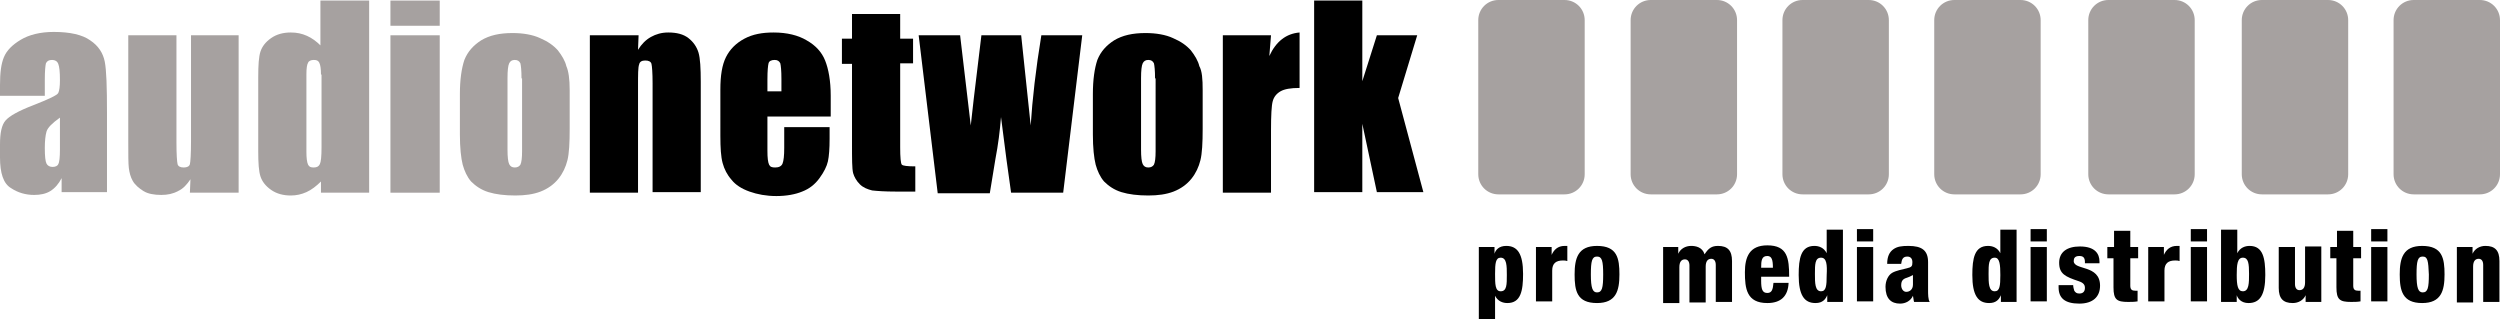
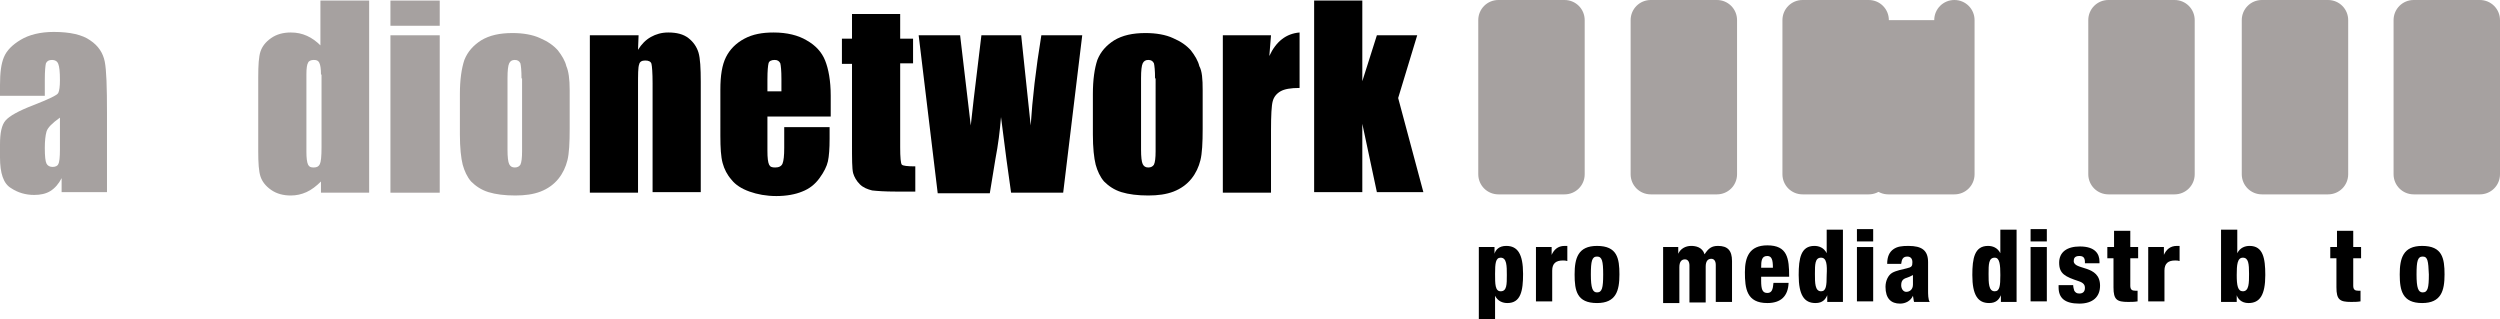
<svg xmlns="http://www.w3.org/2000/svg" version="1.1" id="Ebene_1" x="0px" y="0px" viewBox="0 0 446.3 57" style="enable-background:new 0 0 446.3 57;" xml:space="preserve">
  <style type="text/css">
	.st0{fill:#A6A1A0;}
	.st1{fill-rule:evenodd;clip-rule:evenodd;fill:#A6A1A0;}
	.st2{fill-rule:evenodd;clip-rule:evenodd;}
</style>
  <g>
    <path class="st0" d="M263.9,3.6c0-2,1.6-3.6,3.6-3.6h11.8c2,0,3.6,1.6,3.6,3.6v27.5c0,2-1.6,3.6-3.6,3.6h-11.8   c-2,0-3.6-1.6-3.6-3.6V3.6L263.9,3.6z" />
    <path class="st0" d="M291.1,3.6c0-2,1.6-3.6,3.6-3.6h11.8c2,0,3.6,1.6,3.6,3.6v27.5c0,2-1.6,3.6-3.6,3.6h-11.8   c-2,0-3.6-1.6-3.6-3.6V3.6L291.1,3.6z" />
    <path class="st0" d="M318.2,3.6c0-2,1.6-3.6,3.6-3.6h11.8c2,0,3.6,1.6,3.6,3.6v27.5c0,2-1.6,3.6-3.6,3.6h-11.8   c-2,0-3.6-1.6-3.6-3.6V3.6L318.2,3.6z" />
-     <path class="st0" d="M345.3,3.6c0-2,1.6-3.6,3.6-3.6h11.8c2,0,3.6,1.6,3.6,3.6v27.5c0,2-1.6,3.6-3.6,3.6h-11.8   c-2,0-3.6-1.6-3.6-3.6V3.6L345.3,3.6z" />
+     <path class="st0" d="M345.3,3.6c0-2,1.6-3.6,3.6-3.6c2,0,3.6,1.6,3.6,3.6v27.5c0,2-1.6,3.6-3.6,3.6h-11.8   c-2,0-3.6-1.6-3.6-3.6V3.6L345.3,3.6z" />
    <path class="st0" d="M372.8,3.6c0-2,1.6-3.6,3.6-3.6h11.8c2,0,3.6,1.6,3.6,3.6v27.5c0,2-1.6,3.6-3.6,3.6h-11.8   c-2,0-3.6-1.6-3.6-3.6V3.6L372.8,3.6z" />
    <path class="st0" d="M400.2,3.6c0-2,1.6-3.6,3.6-3.6h11.8c2,0,3.6,1.6,3.6,3.6v27.5c0,2-1.6,3.6-3.6,3.6h-11.8   c-2,0-3.6-1.6-3.6-3.6V3.6L400.2,3.6z" />
    <path class="st0" d="M427.3,3.6c0-2,1.6-3.6,3.6-3.6h11.8c2,0,3.6,1.6,3.6,3.6v27.5c0,2-1.6,3.6-3.6,3.6h-11.8   c-2,0-3.6-1.6-3.6-3.6V3.6L427.3,3.6z" />
    <path class="st1" d="M8,17.1H0v-1.9c0-2.2,0.2-3.8,0.7-5c0.5-1.2,1.5-2.2,3-3.1c1.5-0.9,3.5-1.4,5.9-1.4c2.9,0,5.1,0.5,6.5,1.5   c1.5,1,2.3,2.3,2.6,3.8c0.3,1.5,0.4,4.5,0.4,9.2v14.1H11v-2.5c-0.5,1-1.2,1.8-2,2.3c-0.8,0.5-1.8,0.7-2.9,0.7   c-1.5,0-2.9-0.4-4.1-1.2C0.6,32.8,0,30.9,0,28.1v-2.3c0-2.1,0.3-3.5,1-4.3c0.7-0.8,2.3-1.7,4.9-2.7c2.8-1.1,4.3-1.8,4.5-2.2   c0.2-0.4,0.3-1.2,0.3-2.3c0-1.5-0.1-2.4-0.3-2.9c-0.2-0.5-0.6-0.7-1.1-0.7c-0.6,0-0.9,0.2-1.1,0.6C8.1,11.7,8,12.6,8,14.2V17.1   L8,17.1z M10.7,21c-1.4,1-2.2,1.8-2.4,2.5C8.1,24.2,8,25.2,8,26.4c0,1.5,0.1,2.4,0.3,2.8c0.2,0.4,0.6,0.6,1.1,0.6   c0.5,0,0.9-0.2,1-0.5c0.2-0.3,0.3-1.2,0.3-2.6V21L10.7,21z" />
-     <path class="st0" d="M42.6,6.3v28.1h-8.7L34,32c-0.6,0.9-1.3,1.7-2.2,2.1c-0.9,0.5-1.9,0.7-3,0.7c-1.3,0-2.4-0.2-3.2-0.7   c-0.8-0.5-1.5-1.1-1.9-1.8c-0.4-0.7-0.6-1.5-0.7-2.3c-0.1-0.8-0.1-2.4-0.1-4.8V6.3h8.6v19.1c0,2.2,0.1,3.5,0.2,3.9   c0.1,0.4,0.5,0.6,1.1,0.6c0.6,0,1-0.2,1.1-0.6c0.1-0.4,0.2-1.8,0.2-4.1V6.3H42.6L42.6,6.3z" />
    <path class="st1" d="M65.9,0.1v34.3h-8.6v-2c-0.8,0.8-1.7,1.5-2.6,1.9c-0.9,0.4-1.8,0.6-2.8,0.6c-1.3,0-2.5-0.3-3.5-1   c-1-0.7-1.6-1.5-1.9-2.4c-0.3-0.9-0.4-2.4-0.4-4.5V13.8c0-2.2,0.1-3.7,0.4-4.6c0.3-0.9,0.9-1.7,1.9-2.4c1-0.7,2.2-1,3.5-1   c1.1,0,2,0.2,2.9,0.6c0.9,0.4,1.7,1,2.4,1.7v-8H65.9L65.9,0.1z M57.3,13.3c0-1-0.1-1.7-0.3-2.1c-0.2-0.4-0.5-0.5-1-0.5   c-0.5,0-0.9,0.2-1,0.5c-0.2,0.3-0.3,1-0.3,2.1v13.8c0,1.1,0.1,1.9,0.3,2.3c0.2,0.4,0.5,0.5,1,0.5c0.6,0,0.9-0.2,1.1-0.6   c0.2-0.4,0.3-1.4,0.3-3V13.3L57.3,13.3z" />
    <path class="st1" d="M78.5,0.1v4.5h-8.8V0.1H78.5L78.5,0.1z M78.5,6.3v28.1h-8.8V6.3H78.5L78.5,6.3z" />
    <path class="st1" d="M101.7,16.1V23c0,2.5-0.1,4.4-0.4,5.6c-0.3,1.2-0.8,2.3-1.6,3.3c-0.8,1-1.9,1.8-3.2,2.3   c-1.3,0.5-2.8,0.7-4.5,0.7c-1.9,0-3.5-0.2-4.8-0.6c-1.3-0.4-2.3-1.1-3.1-1.9c-0.7-0.8-1.2-1.9-1.5-3c-0.3-1.2-0.5-3-0.5-5.4v-7.2   c0-2.6,0.3-4.6,0.8-6.1c0.6-1.5,1.6-2.6,3-3.5c1.5-0.9,3.3-1.3,5.6-1.3c1.9,0,3.6,0.3,4.9,0.9c1.4,0.6,2.4,1.3,3.2,2.2   c0.7,0.9,1.3,1.9,1.5,2.8C101.5,12.7,101.7,14.1,101.7,16.1L101.7,16.1z M93.1,14c0-1.4-0.1-2.3-0.2-2.7c-0.2-0.4-0.5-0.6-1-0.6   c-0.5,0-0.8,0.2-1,0.6c-0.2,0.4-0.3,1.3-0.3,2.7v12.7c0,1.3,0.1,2.2,0.3,2.6c0.2,0.4,0.5,0.6,1,0.6c0.5,0,0.8-0.2,1-0.5   c0.2-0.4,0.3-1.2,0.3-2.4V14L93.1,14z" />
    <path d="M114,6.3l-0.1,2.6c0.6-1,1.4-1.8,2.3-2.3c0.9-0.5,1.9-0.8,3.1-0.8c1.5,0,2.7,0.3,3.6,1c0.9,0.7,1.5,1.6,1.8,2.6   c0.3,1,0.4,2.8,0.4,5.2v19.7h-8.6V14.9c0-1.9-0.1-3.1-0.2-3.5c-0.1-0.4-0.5-0.6-1.1-0.6c-0.6,0-1,0.2-1.1,0.7   c-0.2,0.5-0.2,1.8-0.2,3.9v19h-8.6V6.3H114L114,6.3z" />
    <path class="st2" d="M148.1,20.8H137v6.1c0,1.3,0.1,2.1,0.3,2.5c0.2,0.4,0.5,0.5,1.1,0.5c0.6,0,1.1-0.2,1.3-0.7   c0.2-0.5,0.3-1.4,0.3-2.8v-3.7h8.1v2.1c0,1.7-0.1,3.1-0.3,4c-0.2,0.9-0.7,1.9-1.5,3c-0.8,1.1-1.8,1.9-3.1,2.4   c-1.2,0.5-2.8,0.8-4.6,0.8c-1.8,0-3.4-0.3-4.8-0.8c-1.4-0.5-2.5-1.2-3.2-2.1c-0.8-0.9-1.3-1.9-1.6-3c-0.3-1.1-0.4-2.7-0.4-4.8V16   c0-2.5,0.3-4.4,1-5.8c0.7-1.4,1.8-2.5,3.3-3.3c1.5-0.8,3.2-1.1,5.2-1.1c2.4,0,4.4,0.5,5.9,1.4c1.6,0.9,2.7,2.1,3.3,3.6   c0.6,1.5,1,3.6,1,6.3V20.8L148.1,20.8z M139.5,16.2v-2.1c0-1.5-0.1-2.4-0.2-2.8c-0.2-0.4-0.5-0.6-1-0.6c-0.6,0-1,0.2-1.1,0.6   c-0.1,0.4-0.2,1.3-0.2,2.9v2.1H139.5L139.5,16.2z" />
    <path d="M160.7,2.5v4.4h2.3v4.4h-2.3v15c0,1.8,0.1,2.9,0.3,3.1c0.2,0.2,1,0.3,2.4,0.3v4.5h-3.5c-1.9,0-3.3-0.1-4.2-0.2   c-0.8-0.2-1.6-0.5-2.2-1.1c-0.6-0.6-1-1.3-1.2-2c-0.2-0.8-0.2-2.5-0.2-5.3V11.4h-1.8V6.9h1.8V2.5H160.7L160.7,2.5z" />
    <path d="M193.2,6.3l-3.4,28.1h-9.3c-0.5-3.4-1.1-7.9-1.8-13.5c-0.2,2.5-0.5,4.9-1,7.5l-1,6.1h-9.3L164,6.3h7.4   c0.1,0.7,0.7,6.1,1.9,16.1c0.1-1,0.7-6.4,1.9-16.1h7.1l1.7,16.1c0.3-4.7,0.9-10,1.9-16.1H193.2L193.2,6.3z" />
    <path class="st2" d="M214.7,16.1V23c0,2.5-0.1,4.4-0.4,5.6c-0.3,1.2-0.8,2.3-1.6,3.3c-0.8,1-1.9,1.8-3.2,2.3   c-1.3,0.5-2.8,0.7-4.5,0.7c-1.9,0-3.5-0.2-4.8-0.6c-1.3-0.4-2.3-1.1-3.1-1.9c-0.7-0.8-1.2-1.9-1.5-3c-0.3-1.2-0.5-3-0.5-5.4v-7.2   c0-2.6,0.3-4.6,0.8-6.1c0.6-1.5,1.6-2.6,3-3.5c1.5-0.9,3.3-1.3,5.6-1.3c1.9,0,3.6,0.3,4.9,0.9c1.4,0.6,2.4,1.3,3.2,2.2   c0.7,0.9,1.3,1.9,1.5,2.8C214.6,12.7,214.7,14.1,214.7,16.1L214.7,16.1z M206.2,14c0-1.4-0.1-2.3-0.2-2.7c-0.2-0.4-0.5-0.6-1-0.6   c-0.5,0-0.8,0.2-1,0.6c-0.2,0.4-0.3,1.3-0.3,2.7v12.7c0,1.3,0.1,2.2,0.3,2.6c0.2,0.4,0.5,0.6,1,0.6c0.5,0,0.8-0.2,1-0.5   c0.2-0.4,0.3-1.2,0.3-2.4V14L206.2,14z" />
    <path d="M226.9,6.3l-0.3,3.7c1.2-2.6,3-4,5.4-4.2v9.9c-1.6,0-2.7,0.2-3.4,0.6c-0.7,0.4-1.2,1-1.4,1.8c-0.2,0.7-0.3,2.5-0.3,5.2   v11.1h-8.6V6.3H226.9L226.9,6.3z" />
    <polygon points="253,6.3 249.6,17.5 254.1,34.3 245.8,34.3 243.2,22.1 243.2,34.3 234.6,34.3 234.6,0.1 243.2,0.1 243.2,14.5    245.8,6.3 253,6.3  " />
    <g>
      <path d="M264,44.1h2.8v1.2h0c0.2-0.7,0.8-1.4,2.1-1.4c2,0,3,1.4,3,5c0,3-0.4,5.2-2.8,5.2c-0.8,0-1.7-0.3-2.2-1.3h0V57H264V44.1z     M267.9,52c1.1,0,1.1-1.2,1.1-2.9c0-1.6,0-3.1-1.1-3.1c-0.9,0-1,1-1,2.9C266.9,50.7,266.9,52,267.9,52z" />
      <path d="M274.2,44.1h2.8v1.4h0c0.4-0.9,1.1-1.6,2.3-1.6c0.1,0,0.3,0,0.5,0v2.7c-0.3-0.1-0.5-0.1-0.8-0.1c-1.2,0-1.9,0.5-1.9,1.8    v5.5h-2.9V44.1z" />
      <path d="M281.1,49c0-2.9,0.6-5.1,4-5.1c3.6,0,4,2.2,4,5.1s-0.6,5.1-4,5.1C281.5,54.1,281.1,51.9,281.1,49z M285.1,45.8    c-0.9,0-1.1,0.8-1.1,3.2c0,2.4,0.3,3.2,1.1,3.2c0.9,0,1.1-0.8,1.1-3.2C286.2,46.6,286,45.8,285.1,45.8z" />
      <path d="M296.8,44.1h2.8v1.2h0c0.4-0.9,1.3-1.4,2.3-1.4c0.8,0,2,0.2,2.4,1.5c0.7-1.1,1.3-1.5,2.4-1.5c1.7,0,2.5,0.8,2.5,2.7v7.3    h-2.9v-6.6c0-0.7-0.3-1.1-0.8-1.1c-0.6,0-1,0.4-1,1.4v6.4h-2.9v-6.6c0-0.7-0.3-1.1-0.8-1.1c-0.6,0-1,0.4-1,1.4v6.4h-2.9V44.1z" />
      <path d="M314.4,49.5v0.6c0,1.5,0.2,2.2,1.1,2.2c0.8,0,1-0.6,1.1-1.8h2.7c-0.1,2.4-1.4,3.6-3.8,3.6c-3.7,0-4-2.6-4-5.5    c0-2.7,0.8-4.8,4-4.8c3.6,0,3.9,2.3,3.9,5.6H314.4z M316.5,47.8c0-1.4-0.2-2.1-1-2.1c-1,0-1.1,0.8-1.1,2.1H316.5z" />
      <path d="M326.2,52.7L326.2,52.7c-0.3,0.7-0.8,1.4-2.1,1.4c-2,0-3-1.4-3-5c0-3,0.4-5.2,2.8-5.2c0.8,0,1.7,0.3,2.2,1.3h0V41h2.9    v12.9h-2.8V52.7z M325.1,46c-1.1,0-1.1,1.2-1.1,2.9c0,1.6,0,3.1,1.1,3.1c0.9,0,1-1,1-2.9C326.2,47.3,326.1,46,325.1,46z" />
      <path d="M331.5,40.9h2.9v2.2h-2.9V40.9z M331.5,44.1h2.9v9.7h-2.9V44.1z" />
      <path d="M336.9,47.1c0-1.3,0.4-2.1,1.1-2.6c0.7-0.5,1.5-0.6,2.7-0.6c2.4,0,3.5,0.8,3.5,2.9v5c0,0.7,0,1.7,0.3,2.1h-2.8    c-0.1-0.3-0.1-0.7-0.2-1.1h0c-0.4,0.9-1.3,1.4-2.3,1.4c-1.6,0-2.6-0.9-2.6-3c0-1.1,0.5-2.1,1.2-2.5c0.7-0.4,1.8-0.6,2.6-0.8    c0.9-0.2,1-0.4,1-1.1c0-0.6-0.3-1-0.9-1c-0.8,0-1,0.5-1.1,1.3H336.9z M340.3,52.1c0.6,0,1.2-0.4,1.2-1.3c0-0.8,0-1.3,0-1.7    c-0.9,0.5-1.3,0.5-1.6,0.7c-0.3,0.2-0.5,0.5-0.5,1.1C339.4,51.6,339.8,52.1,340.3,52.1z" />
      <path d="M357.2,52.7L357.2,52.7c-0.3,0.7-0.8,1.4-2.1,1.4c-2,0-3-1.4-3-5c0-3,0.4-5.2,2.8-5.2c0.8,0,1.7,0.3,2.2,1.3h0V41h2.9    v12.9h-2.8V52.7z M356.1,46c-1.1,0-1.1,1.2-1.1,2.9c0,1.6,0,3.1,1.1,3.1c0.9,0,1-1,1-2.9C357.1,47.3,357,46,356.1,46z" />
      <path d="M362.5,40.9h2.9v2.2h-2.9V40.9z M362.5,44.1h2.9v9.7h-2.9V44.1z" />
      <path d="M370.1,50.8c0,0.4,0.1,0.8,0.2,1.1c0.2,0.3,0.4,0.5,0.9,0.5c0.7,0,1-0.4,1-1c0-0.5-0.2-0.9-1.1-1.2    c-2.4-0.8-3.5-1.3-3.5-3.3c0-1.9,1.4-2.9,3.7-2.9c2.7,0,3.5,1.3,3.5,2.7v0.3h-2.6v-0.2c0-0.8-0.3-1.1-1-1.1c-0.8,0-1,0.4-1,0.9    c0,1.7,4.7,0.6,4.7,4.4c0,2-1.3,3.2-3.7,3.2c-2.6,0-3.7-1-3.7-2.9v-0.4H370.1z" />
      <path d="M377.4,46.1h-1.2v-2h1.2v-2.9h2.9v2.9h1.4v2h-1.4v4.9c0,0.7,0.3,0.9,0.9,0.9c0.1,0,0.3,0,0.4,0v1.9    c-0.6,0.1-1.1,0.1-1.7,0.1c-2,0-2.6-0.4-2.6-2.6V46.1z" />
      <path d="M383.5,44.1h2.8v1.4h0c0.4-0.9,1.1-1.6,2.3-1.6c0.1,0,0.3,0,0.5,0v2.7c-0.3-0.1-0.5-0.1-0.8-0.1c-1.2,0-1.9,0.5-1.9,1.8    v5.5h-2.9V44.1z" />
-       <path d="M391.1,40.9h2.9v2.2h-2.9V40.9z M391.1,44.1h2.9v9.7h-2.9V44.1z" />
      <path d="M396.5,41h2.9v4.2h0c0.5-1,1.4-1.3,2.2-1.3c2.4,0,2.8,2.2,2.8,5.2c0,3.6-1,5-3,5c-1.3,0-1.9-0.8-2.1-1.4h0v1.2h-2.8V41z     M400.4,52c1.1,0,1.1-1.5,1.1-3.1c0-1.8-0.1-2.9-1.1-2.9c-1,0-1.1,1.3-1.1,3.1C399.3,51,399.5,52,400.4,52z" />
-       <path d="M414.4,53.9h-2.8v-1.2h0c-0.4,0.9-1.3,1.4-2.3,1.4c-1.7,0-2.5-0.8-2.5-2.7v-7.3h2.9v6.6c0,0.7,0.3,1.1,0.8,1.1    c0.6,0,1-0.4,1-1.4v-6.4h2.9V53.9z" />
      <path d="M417.2,46.1H416v-2h1.2v-2.9h2.9v2.9h1.4v2h-1.4v4.9c0,0.7,0.3,0.9,0.9,0.9c0.1,0,0.3,0,0.4,0v1.9    c-0.6,0.1-1.1,0.1-1.7,0.1c-2,0-2.6-0.4-2.6-2.6V46.1z" />
-       <path d="M423.3,40.9h2.9v2.2h-2.9V40.9z M423.3,44.1h2.9v9.7h-2.9V44.1z" />
      <path d="M428.4,49c0-2.9,0.6-5.1,4-5.1c3.6,0,4,2.2,4,5.1s-0.6,5.1-4,5.1C428.9,54.1,428.4,51.9,428.4,49z M432.5,45.8    c-0.9,0-1.1,0.8-1.1,3.2c0,2.4,0.3,3.2,1.1,3.2c0.9,0,1.1-0.8,1.1-3.2C433.5,46.6,433.4,45.8,432.5,45.8z" />
-       <path d="M438.6,44.1h2.8v1.2h0c0.4-0.9,1.3-1.4,2.3-1.4c1.7,0,2.5,0.8,2.5,2.7v7.3h-2.9v-6.6c0-0.7-0.3-1.1-0.8-1.1    c-0.6,0-1,0.4-1,1.4v6.4h-2.9V44.1z" />
    </g>
  </g>
</svg>